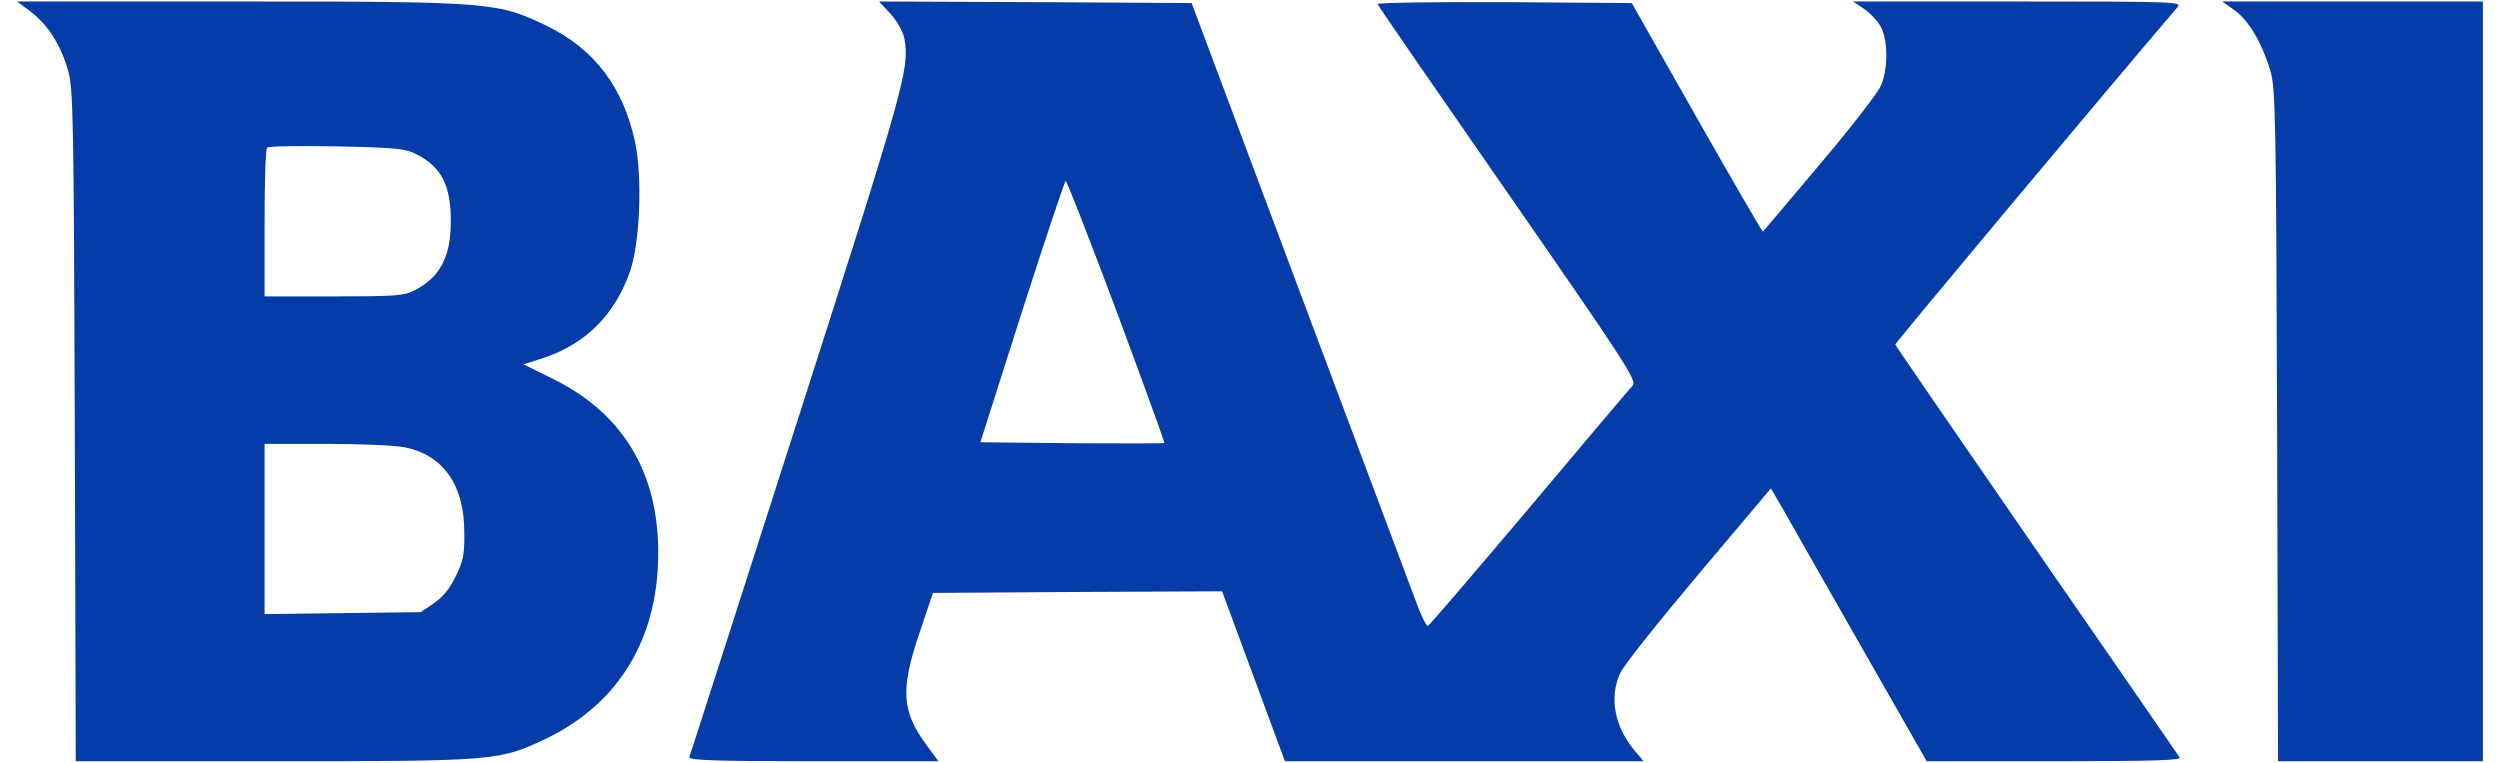
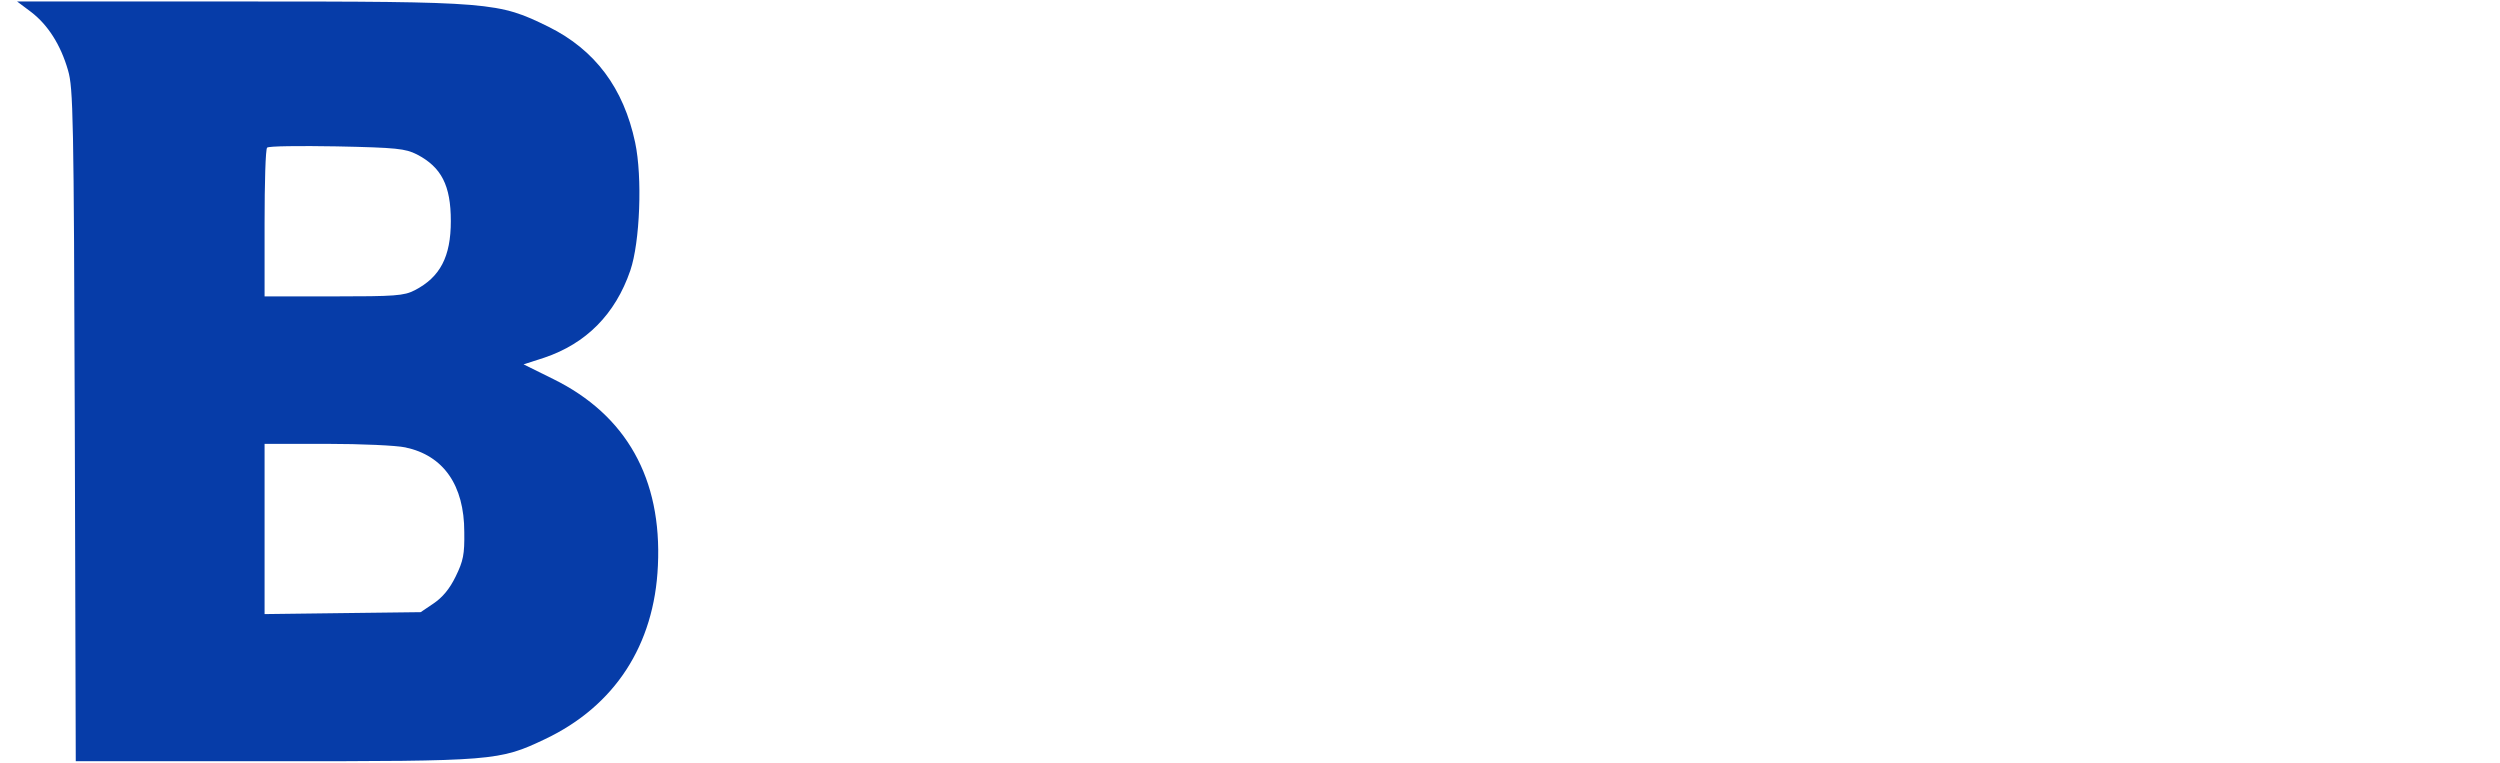
<svg xmlns="http://www.w3.org/2000/svg" width="118" height="36" viewBox="0 0 118 36" fill="none">
  <path d="M1.472 0.569C2.259 1.174 2.864 2.112 3.212 3.323C3.455 4.155 3.485 5.471 3.53 20.073L3.576 35.93H12.881C23.321 35.93 23.563 35.915 25.727 34.886C29.011 33.327 30.887 30.452 31.053 26.7C31.25 22.584 29.555 19.588 26.12 17.894L24.713 17.198L25.697 16.88C27.664 16.214 29.041 14.837 29.752 12.764C30.206 11.433 30.327 8.361 29.979 6.727C29.434 4.155 28.087 2.354 25.893 1.265C23.518 0.1 23.261 0.07 11.307 0.07H0.807L1.472 0.569ZM19.675 7.287C20.84 7.892 21.279 8.755 21.279 10.434C21.279 12.114 20.779 13.082 19.569 13.703C19.07 13.96 18.646 13.99 15.741 13.99H12.488V10.54C12.488 8.634 12.533 7.03 12.609 6.969C12.669 6.894 14.152 6.879 15.892 6.909C18.737 6.969 19.13 7.015 19.675 7.287ZM19.13 21.117C20.931 21.495 21.914 22.902 21.914 25.111C21.929 26.17 21.869 26.473 21.506 27.214C21.218 27.804 20.885 28.198 20.462 28.485L19.856 28.894L16.164 28.939L12.488 28.985V24.975V20.95H15.438C17.042 20.95 18.721 21.026 19.13 21.117Z" fill="#063CA8" />
-   <path d="M42.038 0.66C42.355 1.008 42.628 1.507 42.688 1.825C42.945 3.217 42.703 4.064 37.604 19.967C34.85 28.531 32.581 35.642 32.535 35.733C32.49 35.884 33.716 35.93 38.376 35.93H44.292L43.747 35.188C42.552 33.569 42.492 32.556 43.399 29.877L44.035 27.986L50.859 27.941L57.683 27.91L59.166 31.92L60.648 35.93H69.106H77.58L77.156 35.43C76.203 34.296 75.946 32.919 76.475 31.769C76.626 31.421 78.291 29.333 80.167 27.108L83.587 23.053L84.056 23.855C84.298 24.294 85.962 27.199 87.717 30.286L90.94 35.93H96.962C101.744 35.93 102.969 35.884 102.878 35.748C102.803 35.642 99.777 31.239 96.115 25.959C92.469 20.678 89.473 16.32 89.457 16.26C89.442 16.199 99.474 4.2 102.788 0.327C103 0.085 102.636 0.07 95.237 0.07H87.46L88.005 0.433C88.308 0.645 88.671 1.038 88.807 1.326C89.125 2.022 89.109 3.323 88.761 4.079C88.61 4.412 87.309 6.092 85.871 7.786C84.434 9.496 83.239 10.903 83.208 10.934C83.193 10.964 81.786 8.543 80.091 5.562L77.02 0.145L70.983 0.1C67.669 0.085 64.991 0.13 65.021 0.191C65.036 0.266 67.82 4.291 71.18 9.133C76.733 17.137 77.262 17.954 77.065 18.196C76.929 18.333 74.735 20.935 72.178 23.976C69.606 27.018 67.472 29.514 67.397 29.544C67.336 29.575 67.109 29.121 66.897 28.561C66.686 28.001 64.204 21.374 61.375 13.839L56.245 0.145L48.877 0.1L41.493 0.07L42.038 0.66ZM52.705 14.701C53.961 18.075 54.974 20.875 54.959 20.905C54.929 20.935 52.962 20.935 50.586 20.92L46.274 20.875L48.241 14.701C49.331 11.312 50.254 8.543 50.299 8.543C50.359 8.543 51.434 11.312 52.705 14.701Z" fill="#063CA8" />
-   <path d="M105.482 0.493C106.163 0.993 106.768 2.037 107.161 3.338C107.403 4.155 107.434 5.532 107.479 20.073L107.524 35.93H112.351H117.193V18V0.07H111.035H104.892L105.482 0.493Z" fill="#063CA8" />
</svg>